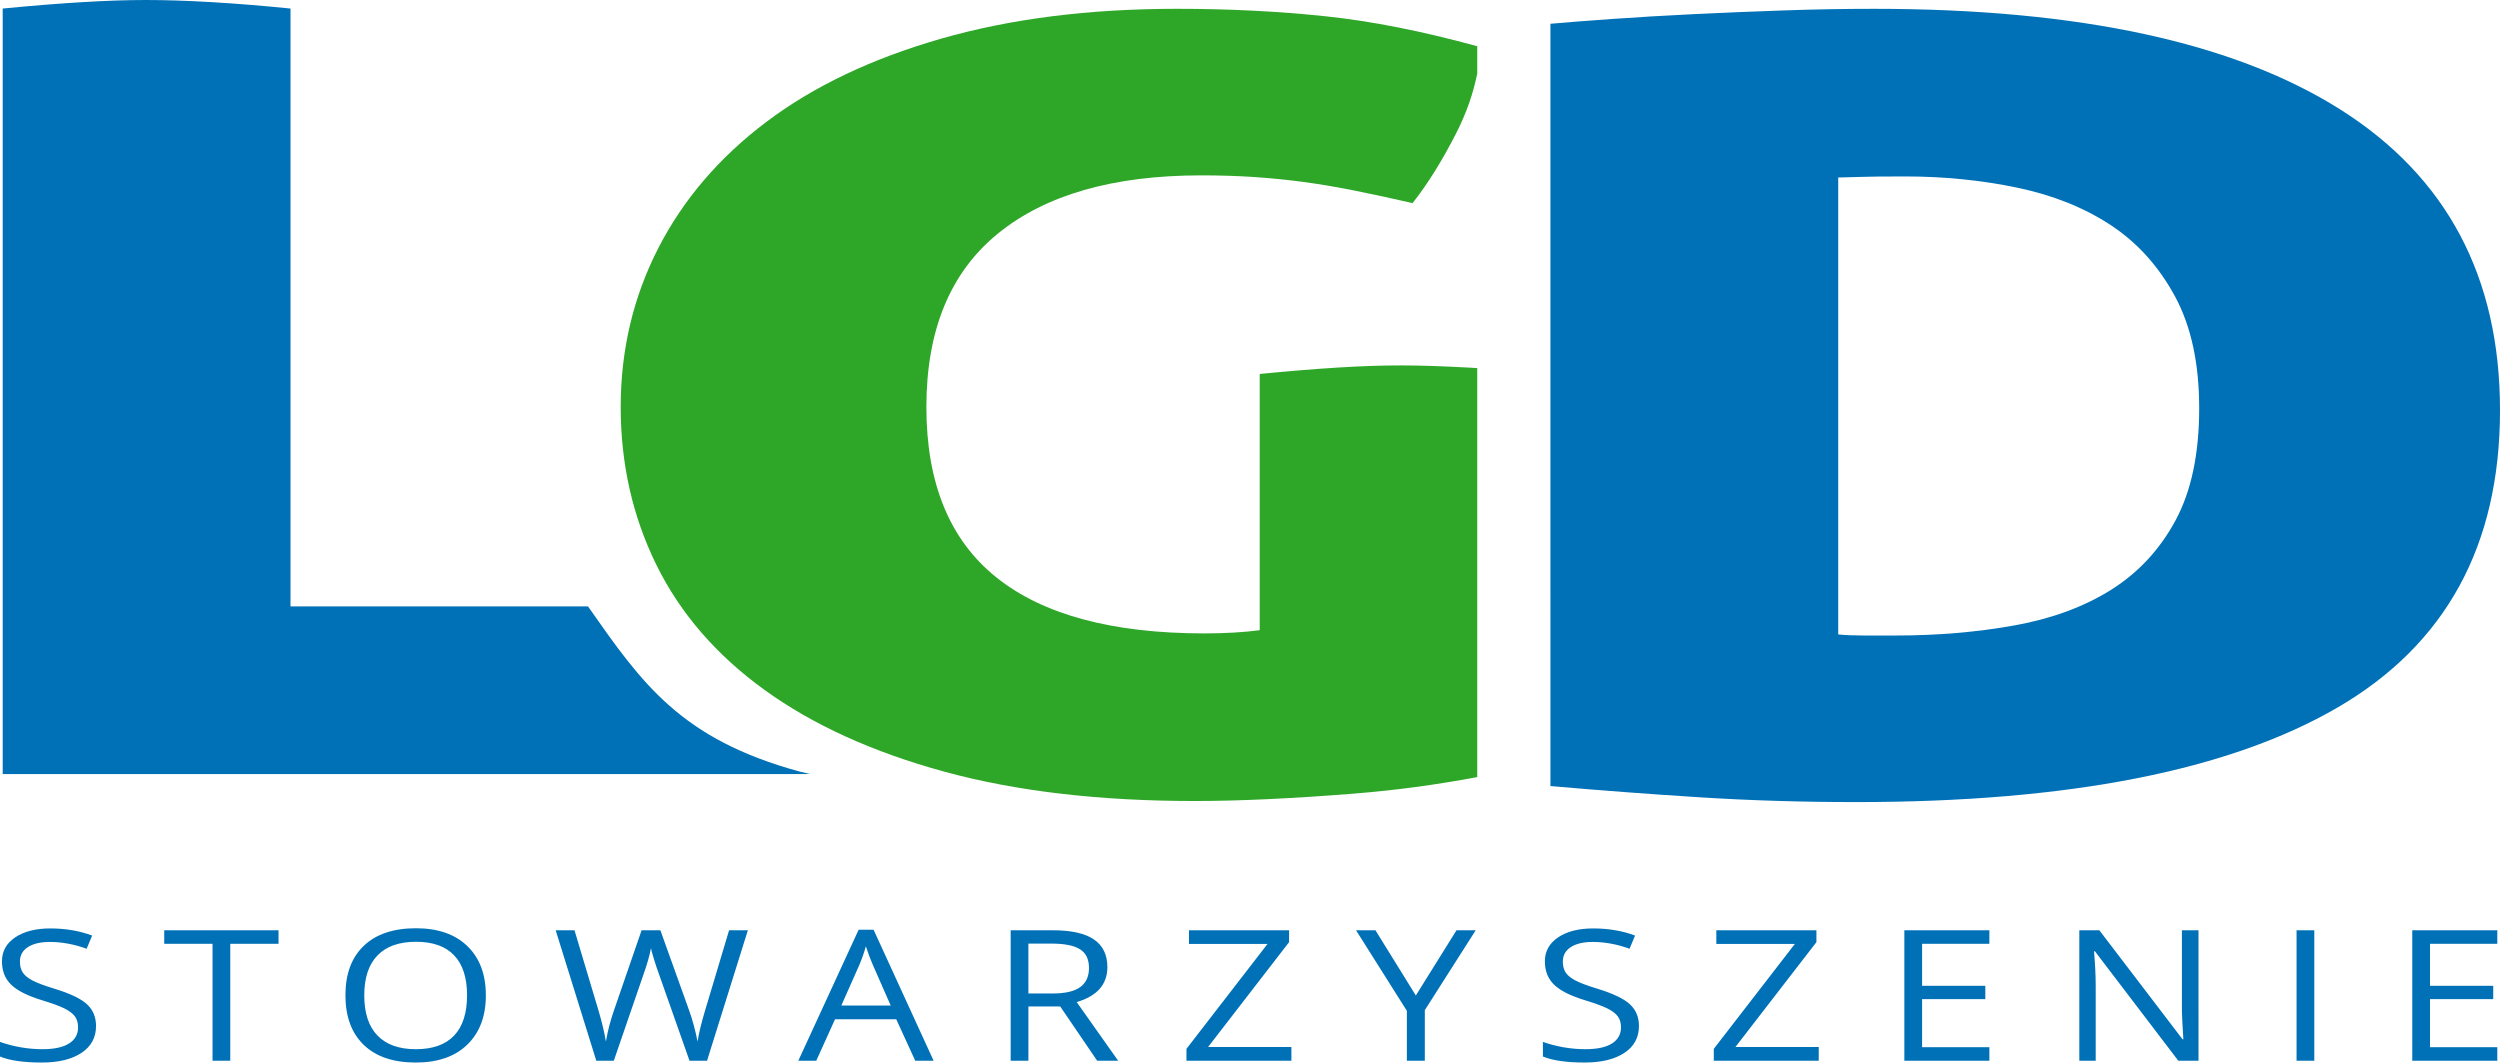
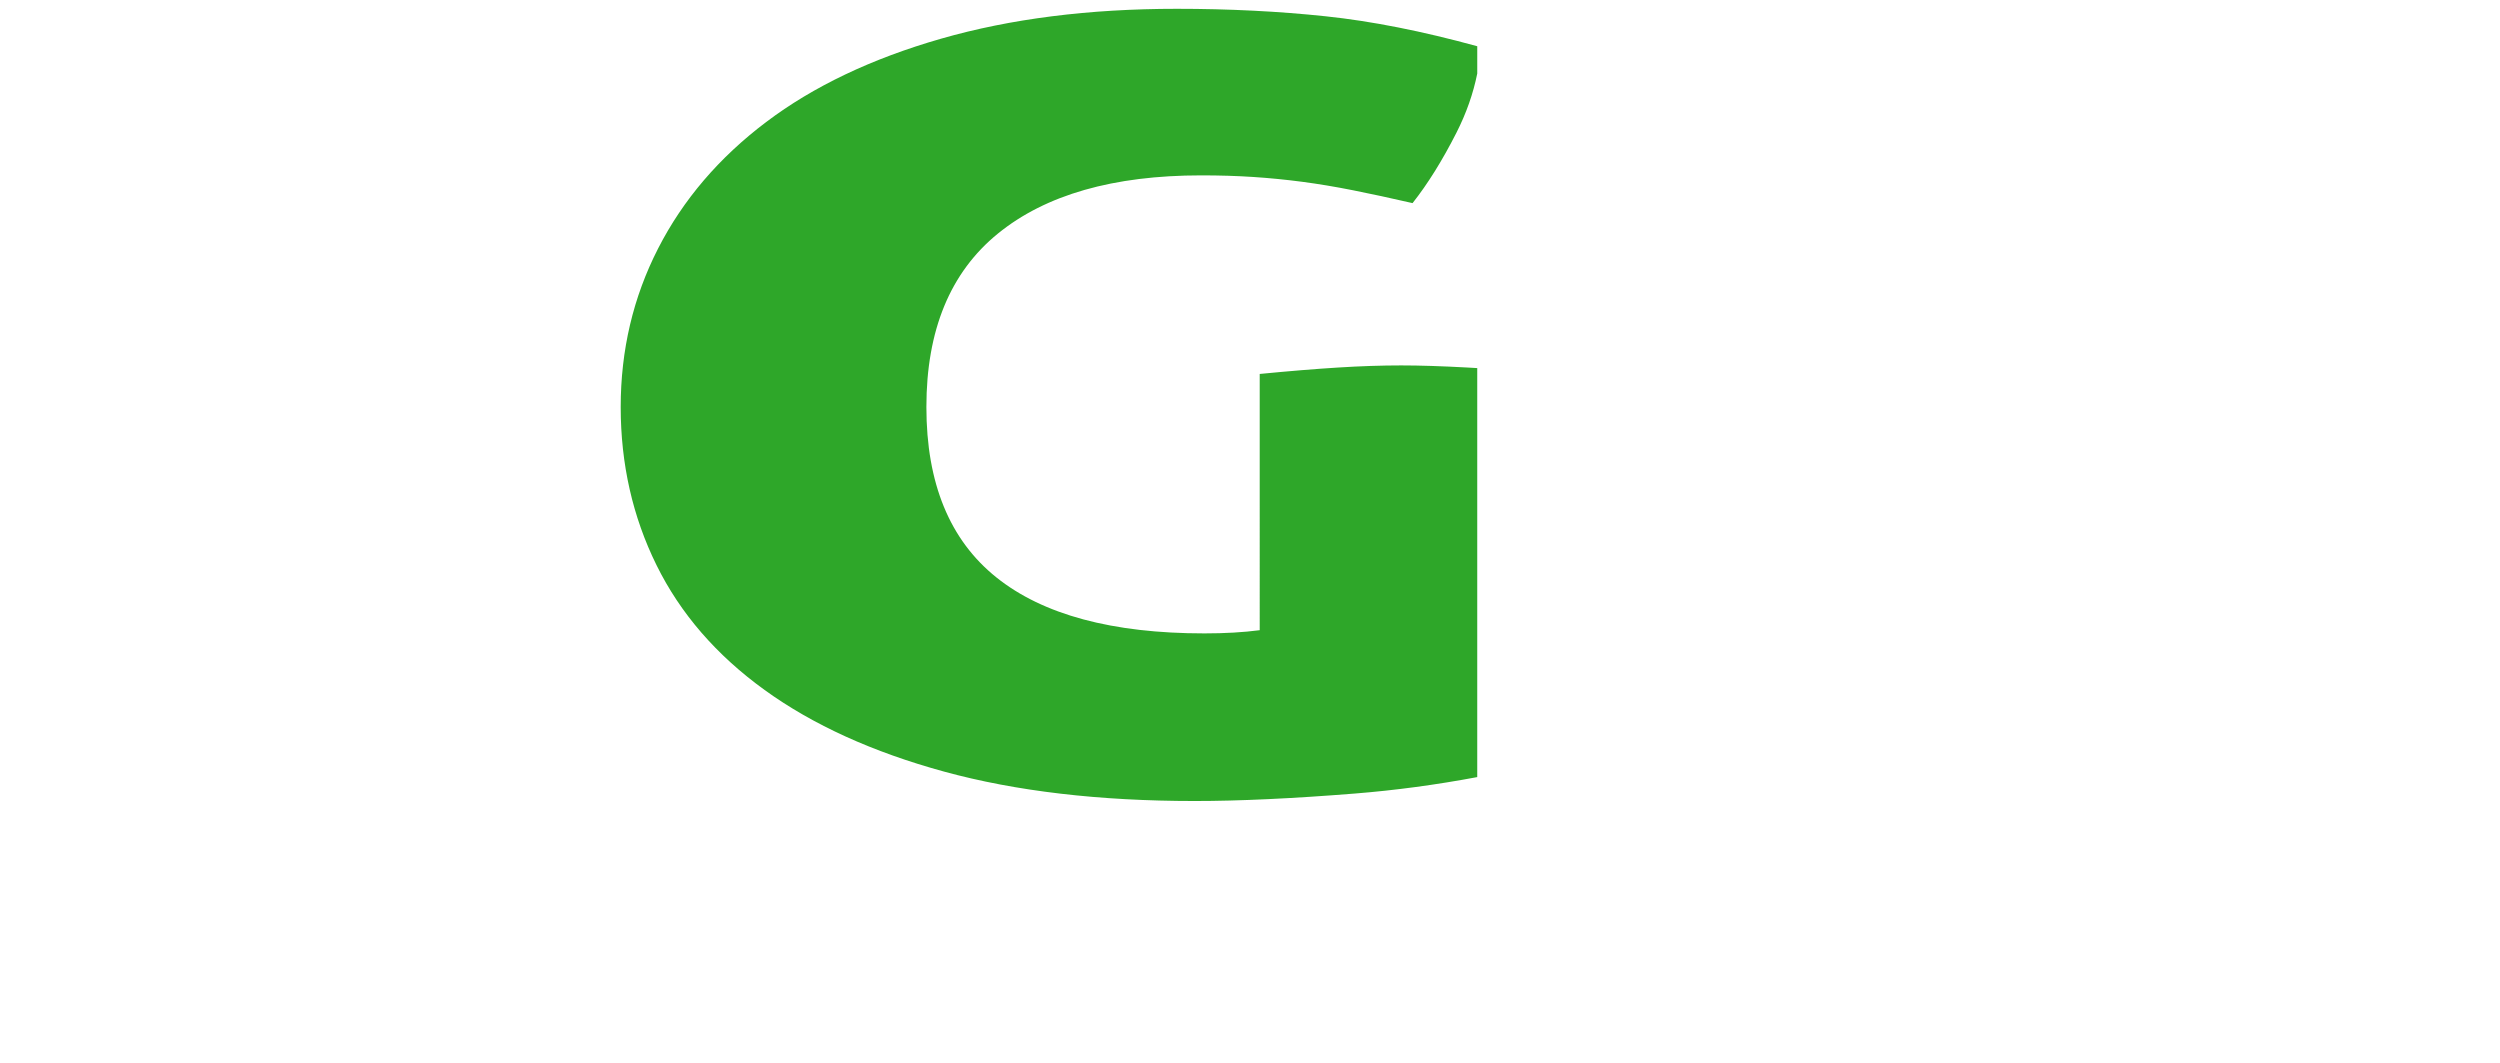
<svg xmlns="http://www.w3.org/2000/svg" xmlns:ns1="http://sodipodi.sourceforge.net/DTD/sodipodi-0.dtd" version="1.1" width="476.91pt" height="202.694pt" id="svg36" viewBox="0 0 476.91 202.694" ns1:docname="LGD_STOWARZYSZENIE_POWIATU_WIELICKIEGO_LOGO_na białe tło.svg">
  <defs id="defs40" />
  <g id="Layer1000" transform="translate(-59.441,-216.482)">
-     <path d="m 59.956,218.112 c 5.583,-0.543 10.649,-0.951 15.199,-1.222 4.549,-0.272 8.582,-0.407 12.097,-0.407 3.722,0 7.91,0.136 12.562,0.407 4.653,0.272 9.667,0.679 15.044,1.222 v 114.055 h 56.756 c 10.29,14.687 17.65,25.319 40.438,31.519 l 1.911,0.451 -1.979,0.007 H 59.956 Z" style="fill:#0071b7;fill-rule:evenodd" id="path25" />
    <path d="m 299.748,287.819 c 5.583,-0.543 10.546,-0.951 14.889,-1.222 4.342,-0.272 8.374,-0.407 12.097,-0.407 3.515,0 7.755,0.136 12.717,0.407 0.6,0.033 1.198,0.068 1.794,0.104 v 78.022 c -7.849,1.475 -15.633,2.522 -23.351,3.139 -11.89,0.95 -22.075,1.425 -30.553,1.425 -18.197,0 -34.119,-1.867 -47.767,-5.601 -13.648,-3.734 -25.073,-8.927 -34.275,-15.581 -9.202,-6.653 -16.078,-14.597 -20.627,-23.83 -4.55,-9.233 -6.824,-19.281 -6.824,-30.143 0,-10.862 2.378,-20.944 7.134,-30.245 4.756,-9.301 11.632,-17.346 20.627,-24.135 8.995,-6.789 20.11,-12.085 33.344,-15.886 13.234,-3.802 28.226,-5.703 44.976,-5.703 9.926,0 19.386,0.475 28.382,1.425 8.803,0.93 18.448,2.836 28.935,5.717 v 5.204 c -0.768,3.826 -2.09,7.586 -3.965,11.28 -2.688,5.296 -5.48,9.776 -8.375,13.442 -4.136,-0.951 -7.91,-1.765 -11.322,-2.444 -3.412,-0.679 -6.669,-1.222 -9.771,-1.629 -3.102,-0.407 -6.204,-0.713 -9.306,-0.916 -3.102,-0.204 -6.41,-0.305 -9.926,-0.305 -16.75,0 -29.674,3.7 -38.773,11.1 -9.098,7.4 -13.648,18.432 -13.648,33.096 0,14.529 4.446,25.357 13.338,32.486 8.892,7.128 22.126,10.693 39.703,10.693 3.929,0 7.444,-0.203 10.546,-0.611 z" style="fill:#2ea729;fill-rule:evenodd" id="path27" />
-     <path d="m 355.206,221.015 c 3.102,-0.272 7.03,-0.577 11.787,-0.916 4.756,-0.34 9.926,-0.645 15.509,-0.917 5.583,-0.272 11.322,-0.509 17.215,-0.713 5.893,-0.204 11.631,-0.305 17.215,-0.305 39.083,0 68.756,6.416 89.022,19.247 20.265,12.831 30.398,31.942 30.398,57.333 0,25.799 -10.34,44.706 -31.018,56.722 -20.679,12.017 -51.283,18.025 -91.813,18.025 -10.339,0 -20.317,-0.306 -29.932,-0.917 -9.615,-0.611 -19.076,-1.324 -28.381,-2.139 z m 54.902,116.499 c 1.447,0.136 3.102,0.204 4.963,0.204 1.861,0 3.826,0 5.894,0 8.065,0 15.664,-0.645 22.798,-1.935 7.135,-1.29 13.286,-3.564 18.456,-6.823 5.169,-3.259 9.254,-7.671 12.252,-13.239 2.998,-5.567 4.497,-12.695 4.497,-21.385 0,-8.554 -1.551,-15.683 -4.653,-21.385 -3.102,-5.703 -7.185,-10.217 -12.252,-13.544 -5.066,-3.327 -11.011,-5.703 -17.835,-7.128 -6.824,-1.426 -13.958,-2.139 -21.402,-2.139 -4.136,0 -7.134,0.034 -8.995,0.102 -1.861,0.068 -3.102,0.102 -3.722,0.102 z" style="fill:#0071b7;fill-rule:evenodd" id="path29" />
-     <path d="m 77.761,412.217 c 0,2.19 -0.931,3.898 -2.786,5.123 -1.862,1.226 -4.383,1.835 -7.57,1.835 -3.452,0 -6.109,-0.383 -7.964,-1.144 v -2.794 c 1.196,0.43 2.494,0.772 3.901,1.022 1.407,0.25 2.8,0.372 4.186,0.372 2.256,0 3.955,-0.366 5.096,-1.098 1.142,-0.726 1.712,-1.743 1.712,-3.05 0,-0.86 -0.204,-1.568 -0.605,-2.115 -0.408,-0.552 -1.087,-1.057 -2.032,-1.528 -0.951,-0.465 -2.399,-0.993 -4.335,-1.58 -2.704,-0.831 -4.641,-1.812 -5.803,-2.945 -1.162,-1.133 -1.746,-2.614 -1.746,-4.444 0,-1.917 0.843,-3.445 2.528,-4.577 1.692,-1.133 3.921,-1.702 6.693,-1.702 2.895,0 5.559,0.453 7.985,1.359 l -1.053,2.515 c -2.406,-0.866 -4.743,-1.296 -7.013,-1.296 -1.787,0 -3.194,0.331 -4.2,0.988 -1.012,0.662 -1.515,1.574 -1.515,2.748 0,0.866 0.19,1.568 0.557,2.12 0.374,0.552 0.999,1.057 1.882,1.516 0.883,0.459 2.236,0.964 4.057,1.522 3.051,0.93 5.151,1.929 6.299,2.997 1.149,1.063 1.726,2.451 1.726,4.153 z m 25.606,6.611 h -3.384 v -22.306 h -9.214 v -2.579 h 21.806 v 2.579 h -9.207 z m 48.758,-12.472 c 0,3.985 -1.183,7.116 -3.534,9.399 -2.358,2.283 -5.633,3.421 -9.833,3.421 -4.288,0 -7.597,-1.121 -9.921,-3.363 -2.331,-2.242 -3.5,-5.402 -3.5,-9.486 0,-4.054 1.169,-7.191 3.506,-9.422 2.337,-2.231 5.654,-3.346 9.955,-3.346 4.186,0 7.448,1.133 9.799,3.404 2.351,2.271 3.527,5.402 3.527,9.393 z m -23.199,-0.006 c 0,3.369 0.836,5.925 2.514,7.668 1.685,1.743 4.125,2.614 7.319,2.614 3.228,0 5.667,-0.866 7.312,-2.603 1.645,-1.737 2.467,-4.298 2.467,-7.679 0,-3.346 -0.815,-5.884 -2.46,-7.615 -1.638,-1.731 -4.064,-2.597 -7.278,-2.597 -3.228,0 -5.674,0.871 -7.359,2.614 -1.678,1.743 -2.514,4.275 -2.514,7.598 z m 65.393,12.477 h -3.344 l -5.878,-16.666 c -0.279,-0.738 -0.585,-1.667 -0.931,-2.788 -0.347,-1.127 -0.523,-1.801 -0.537,-2.027 -0.292,1.499 -0.761,3.137 -1.4,4.92 l -5.695,16.561 h -3.343 l -7.747,-24.885 h 3.588 l 4.6,15.37 c 0.632,2.155 1.101,4.107 1.393,5.856 0.354,-2.079 0.89,-4.107 1.59,-6.093 l 5.219,-15.132 h 3.581 l 5.477,15.266 c 0.639,1.76 1.176,3.747 1.617,5.96 0.252,-1.609 0.727,-3.572 1.427,-5.89 l 4.587,-15.335 h 3.581 z m 39.713,0 -3.622,-7.912 h -11.674 l -3.581,7.912 h -3.425 l 11.511,-24.99 h 2.847 l 11.45,24.99 z m -4.675,-10.526 -3.391,-7.708 c -0.435,-0.976 -0.89,-2.172 -1.352,-3.59 -0.292,1.086 -0.707,2.283 -1.257,3.59 l -3.425,7.708 z m 26.265,0.174 v 10.351 h -3.384 v -24.885 h 7.978 c 3.574,0 6.211,0.587 7.91,1.754 1.706,1.168 2.562,2.928 2.562,5.274 0,3.294 -1.95,5.518 -5.851,6.675 l 7.903,11.182 h -4.003 l -7.046,-10.351 z m 0,-2.474 h 4.634 c 2.392,0 4.139,-0.407 5.253,-1.22 1.114,-0.807 1.671,-2.027 1.671,-3.648 0,-1.644 -0.564,-2.829 -1.699,-3.555 -1.135,-0.726 -2.956,-1.092 -5.464,-1.092 h -4.396 z m 50.171,12.826 h -20.019 v -2.265 l 15.459,-20.006 h -14.977 v -2.614 h 19.095 v 2.265 l -15.453,20.006 h 15.894 z m 23.738,-12.443 7.76,-12.443 h 3.663 l -9.71,15.237 v 9.649 h -3.425 v -9.515 l -9.697,-15.37 h 3.703 z m 42.561,5.832 c 0,2.19 -0.931,3.898 -2.786,5.123 -1.862,1.226 -4.383,1.835 -7.57,1.835 -3.452,0 -6.109,-0.383 -7.964,-1.144 v -2.794 c 1.196,0.43 2.494,0.772 3.901,1.022 1.407,0.25 2.8,0.372 4.186,0.372 2.256,0 3.955,-0.366 5.096,-1.098 1.142,-0.726 1.712,-1.743 1.712,-3.05 0,-0.86 -0.204,-1.568 -0.605,-2.115 -0.407,-0.552 -1.087,-1.057 -2.032,-1.528 -0.951,-0.465 -2.399,-0.993 -4.335,-1.58 -2.704,-0.831 -4.641,-1.812 -5.803,-2.945 -1.162,-1.133 -1.746,-2.614 -1.746,-4.444 0,-1.917 0.843,-3.445 2.528,-4.577 1.692,-1.133 3.921,-1.702 6.693,-1.702 2.895,0 5.559,0.453 7.985,1.359 l -1.053,2.515 c -2.405,-0.866 -4.743,-1.296 -7.013,-1.296 -1.787,0 -3.194,0.331 -4.2,0.988 -1.012,0.662 -1.515,1.574 -1.515,2.748 0,0.866 0.19,1.568 0.557,2.12 0.374,0.552 0.999,1.057 1.882,1.516 0.883,0.459 2.236,0.964 4.057,1.522 3.051,0.93 5.151,1.929 6.299,2.997 1.149,1.063 1.726,2.451 1.726,4.153 z m 34.297,6.611 h -20.019 v -2.265 l 15.459,-20.006 h -14.977 v -2.614 h 19.095 v 2.265 l -15.452,20.006 h 15.894 z m 32.551,0 h -16.22 v -24.885 h 16.22 v 2.579 h -12.836 v 8.016 h 12.062 v 2.544 h -12.062 v 9.166 h 12.836 z m 39.897,0 h -3.86 L 459.071,397.944 h -0.163 c 0.211,2.451 0.319,4.694 0.319,6.738 v 14.145 h -3.126 v -24.885 h 3.819 l 15.874,20.801 h 0.156 c -0.027,-0.308 -0.082,-1.29 -0.177,-2.957 -0.095,-1.661 -0.129,-2.846 -0.102,-3.567 v -14.278 h 3.167 z m 18.703,0 v -24.885 h 3.384 v 24.885 z m 38.293,0 h -16.221 v -24.885 h 16.221 v 2.579 H 522.998 v 8.016 h 12.061 v 2.544 H 522.998 v 9.166 h 12.836 z" style="fill:#0071b7;fill-rule:evenodd" id="path31" />
  </g>
</svg>